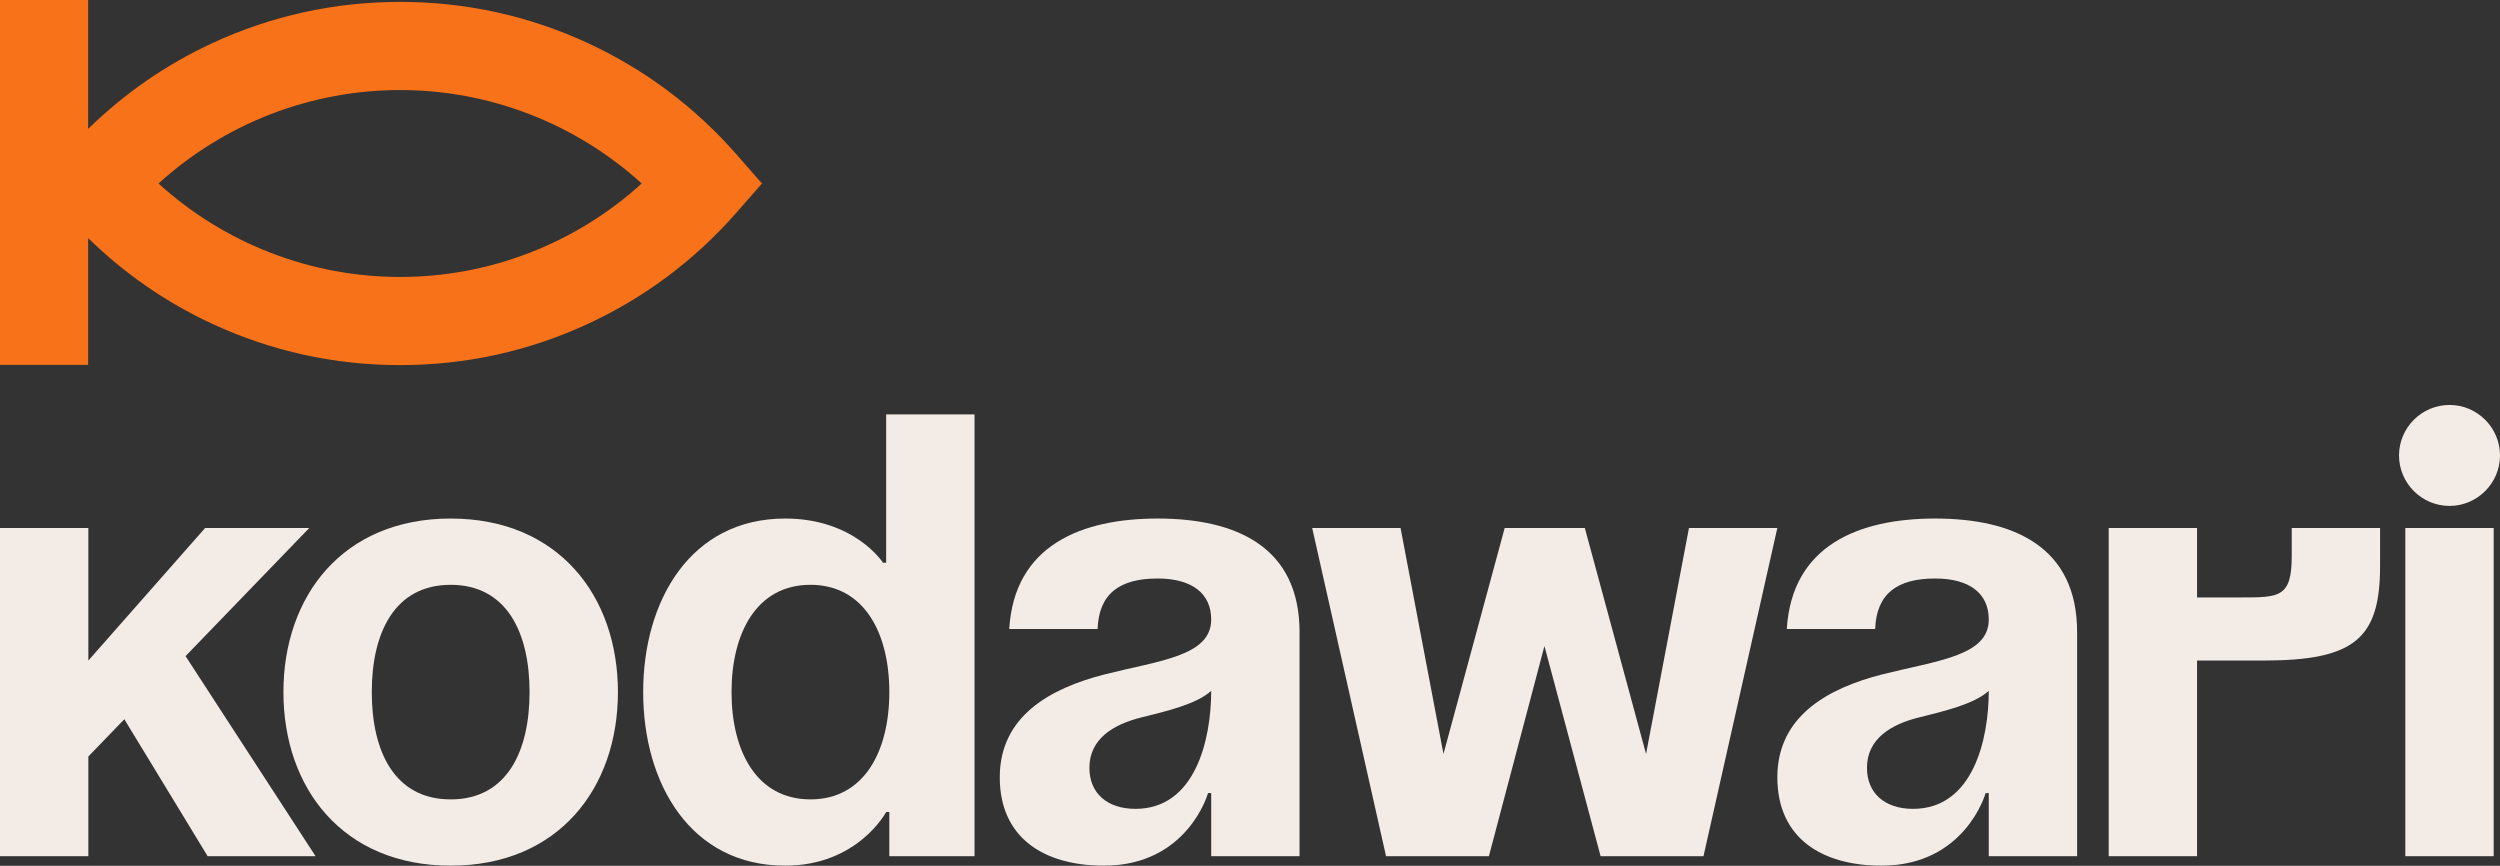
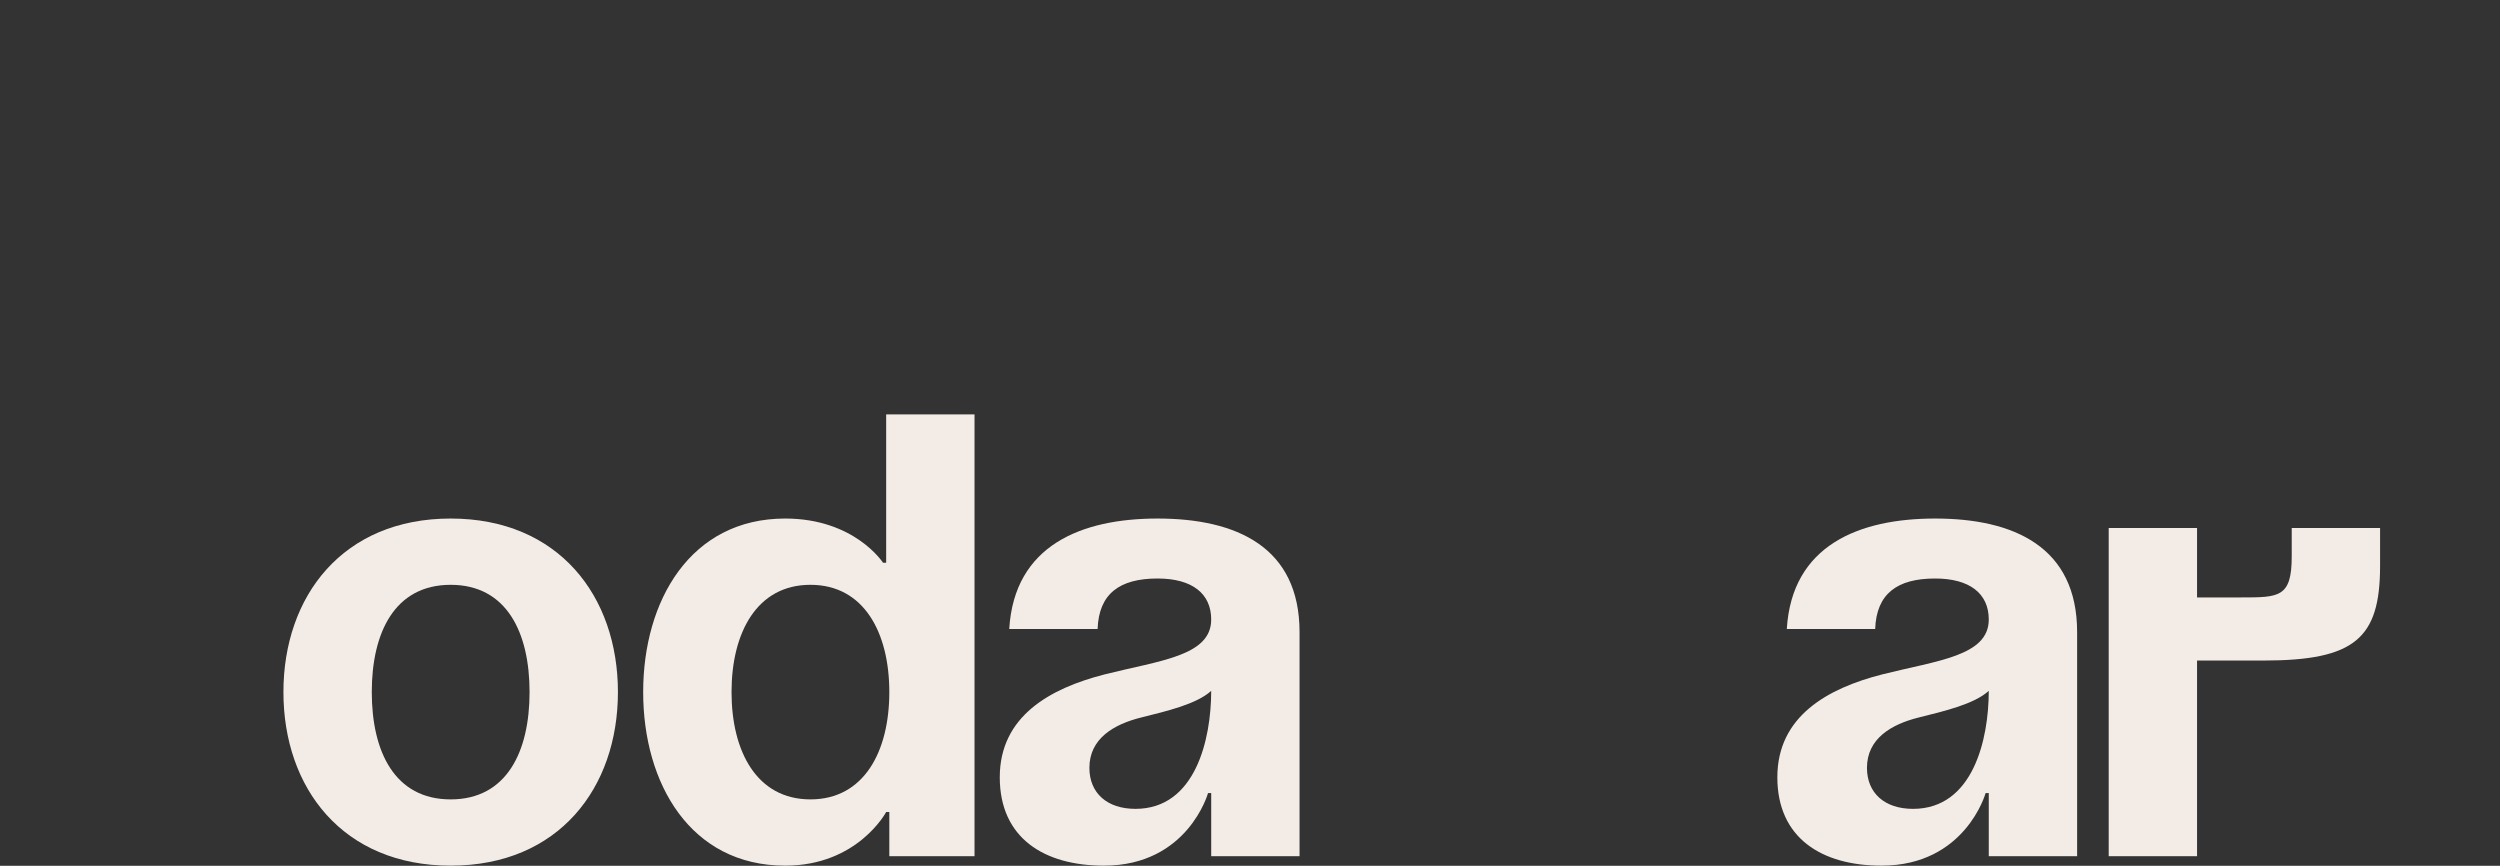
<svg xmlns="http://www.w3.org/2000/svg" width="488" height="169" viewBox="0 0 488 169" fill="none">
  <rect x="0" y="0" width="488" height="169" fill="#333333" stroke="none" />
-   <path d="M78.103 54.063C60.577 54.063 43.783 47.493 30.943 35.819C43.783 24.143 60.577 17.575 78.103 17.575C95.628 17.575 112.423 24.143 125.263 35.819C112.424 47.493 95.628 54.063 78.103 54.063ZM143.768 30.148C135.652 20.888 125.892 13.577 114.759 8.419C103.231 3.079 90.897 0.369 78.103 0.369C65.308 0.369 52.975 3.079 41.447 8.419C32.405 12.608 24.289 18.24 17.204 25.16V6.01967e-05H0V71.225H17.204V46.477C24.289 53.397 32.405 59.028 41.447 63.217C52.975 68.559 65.308 71.267 78.103 71.267C90.897 71.267 103.231 68.559 114.759 63.217C125.892 58.06 135.652 50.749 143.768 41.488L148.737 35.819L143.768 30.148Z" fill="#F87219" />
-   <path d="M0 103.067H17.247V128.938L40.039 103.067H60.365L36.22 128.076L61.597 167.128H40.531L24.269 140.395L17.247 147.664V167.128H0L0 103.067Z" fill="#F3ECE6" />
  <path d="M87.971 156.042C98.935 156.042 103.371 146.678 103.371 135.098C103.371 123.518 98.935 114.156 87.971 114.156C77.007 114.156 72.571 123.518 72.571 135.098C72.571 146.678 77.007 156.042 87.971 156.042ZM87.971 101.219C109.037 101.219 120.618 116.372 120.618 135.098C120.618 153.824 109.037 168.976 87.971 168.976C66.905 168.976 55.325 153.824 55.325 135.098C55.325 116.372 66.905 101.219 87.971 101.219Z" fill="#F3ECE6" />
  <path d="M158.195 114.155C147.723 114.155 142.795 123.518 142.795 135.098C142.795 146.678 147.723 156.041 158.195 156.041C168.666 156.041 173.595 146.678 173.595 135.098C173.595 123.518 168.666 114.155 158.195 114.155ZM190.226 167.129H173.595V158.505H172.979C172.979 158.505 167.434 168.977 153.267 168.977C134.788 168.977 125.548 152.962 125.548 135.098C125.548 117.235 134.788 101.219 153.267 101.219C166.818 101.219 172.362 109.843 172.362 109.843H172.979V80.893H190.226V167.129Z" fill="#F3ECE6" />
  <path d="M222.874 140.025C217.33 141.381 212.65 144.215 212.65 149.881C212.65 154.809 216.098 157.889 221.642 157.889C233.346 157.889 236.426 144.337 236.426 134.852C233.592 137.439 227.802 138.793 222.874 140.025ZM197.003 122.779C197.988 106.393 211.171 101.219 225.954 101.219C241.352 101.219 253.672 106.763 253.672 123.395V167.128H236.426V154.809H235.81C235.81 154.809 231.867 168.976 215.482 168.976C203.779 168.976 195.155 163.556 195.155 151.729C195.155 139.78 205.011 134.359 215.606 131.648C226.323 128.939 236.426 128.076 236.426 120.931C236.426 115.879 232.73 112.924 225.954 112.924C218.562 112.924 214.496 115.879 214.251 122.779H197.003Z" fill="#F3ECE6" />
-   <path d="M301.475 126.104L290.634 167.128H270.554L256.139 103.067H273.387L281.765 147.171L293.714 103.067H309.359L321.309 147.171L329.687 103.067H346.934L332.521 167.128H312.439L301.475 126.104Z" fill="#F3ECE6" />
  <path d="M374.656 140.025C369.112 141.381 364.432 144.215 364.432 149.881C364.432 154.809 367.88 157.889 373.424 157.889C385.128 157.889 388.208 144.337 388.208 134.852C385.375 137.439 379.584 138.793 374.656 140.025ZM348.786 122.779C349.771 106.393 362.954 101.219 377.736 101.219C393.135 101.219 405.455 106.763 405.455 123.395V167.128H388.208V154.809H387.592C387.592 154.809 383.65 168.976 367.264 168.976C355.562 168.976 346.938 163.556 346.938 151.729C346.938 139.78 356.794 134.359 367.388 131.648C378.106 128.939 388.208 128.076 388.208 120.931C388.208 115.879 384.512 112.924 377.736 112.924C370.344 112.924 366.279 115.879 366.034 122.779H348.786Z" fill="#F3ECE6" />
  <path d="M411.618 103.067H428.865V116.619H437.489C444.881 116.619 447.345 116.619 447.345 108.612V103.067H464.591V110.46C464.591 124.627 459.665 128.938 441.801 128.938H428.865V167.128H411.618V103.067Z" fill="#F3ECE6" />
-   <path d="M486.768 167.129H469.521V103.068H486.768V167.129ZM478.144 79.045C483.564 79.045 488 83.48 488 88.9C488 94.321 483.564 98.756 478.144 98.756C472.724 98.756 468.289 94.321 468.289 88.9C468.289 83.48 472.724 79.045 478.144 79.045Z" fill="#F3ECE6" />
</svg>